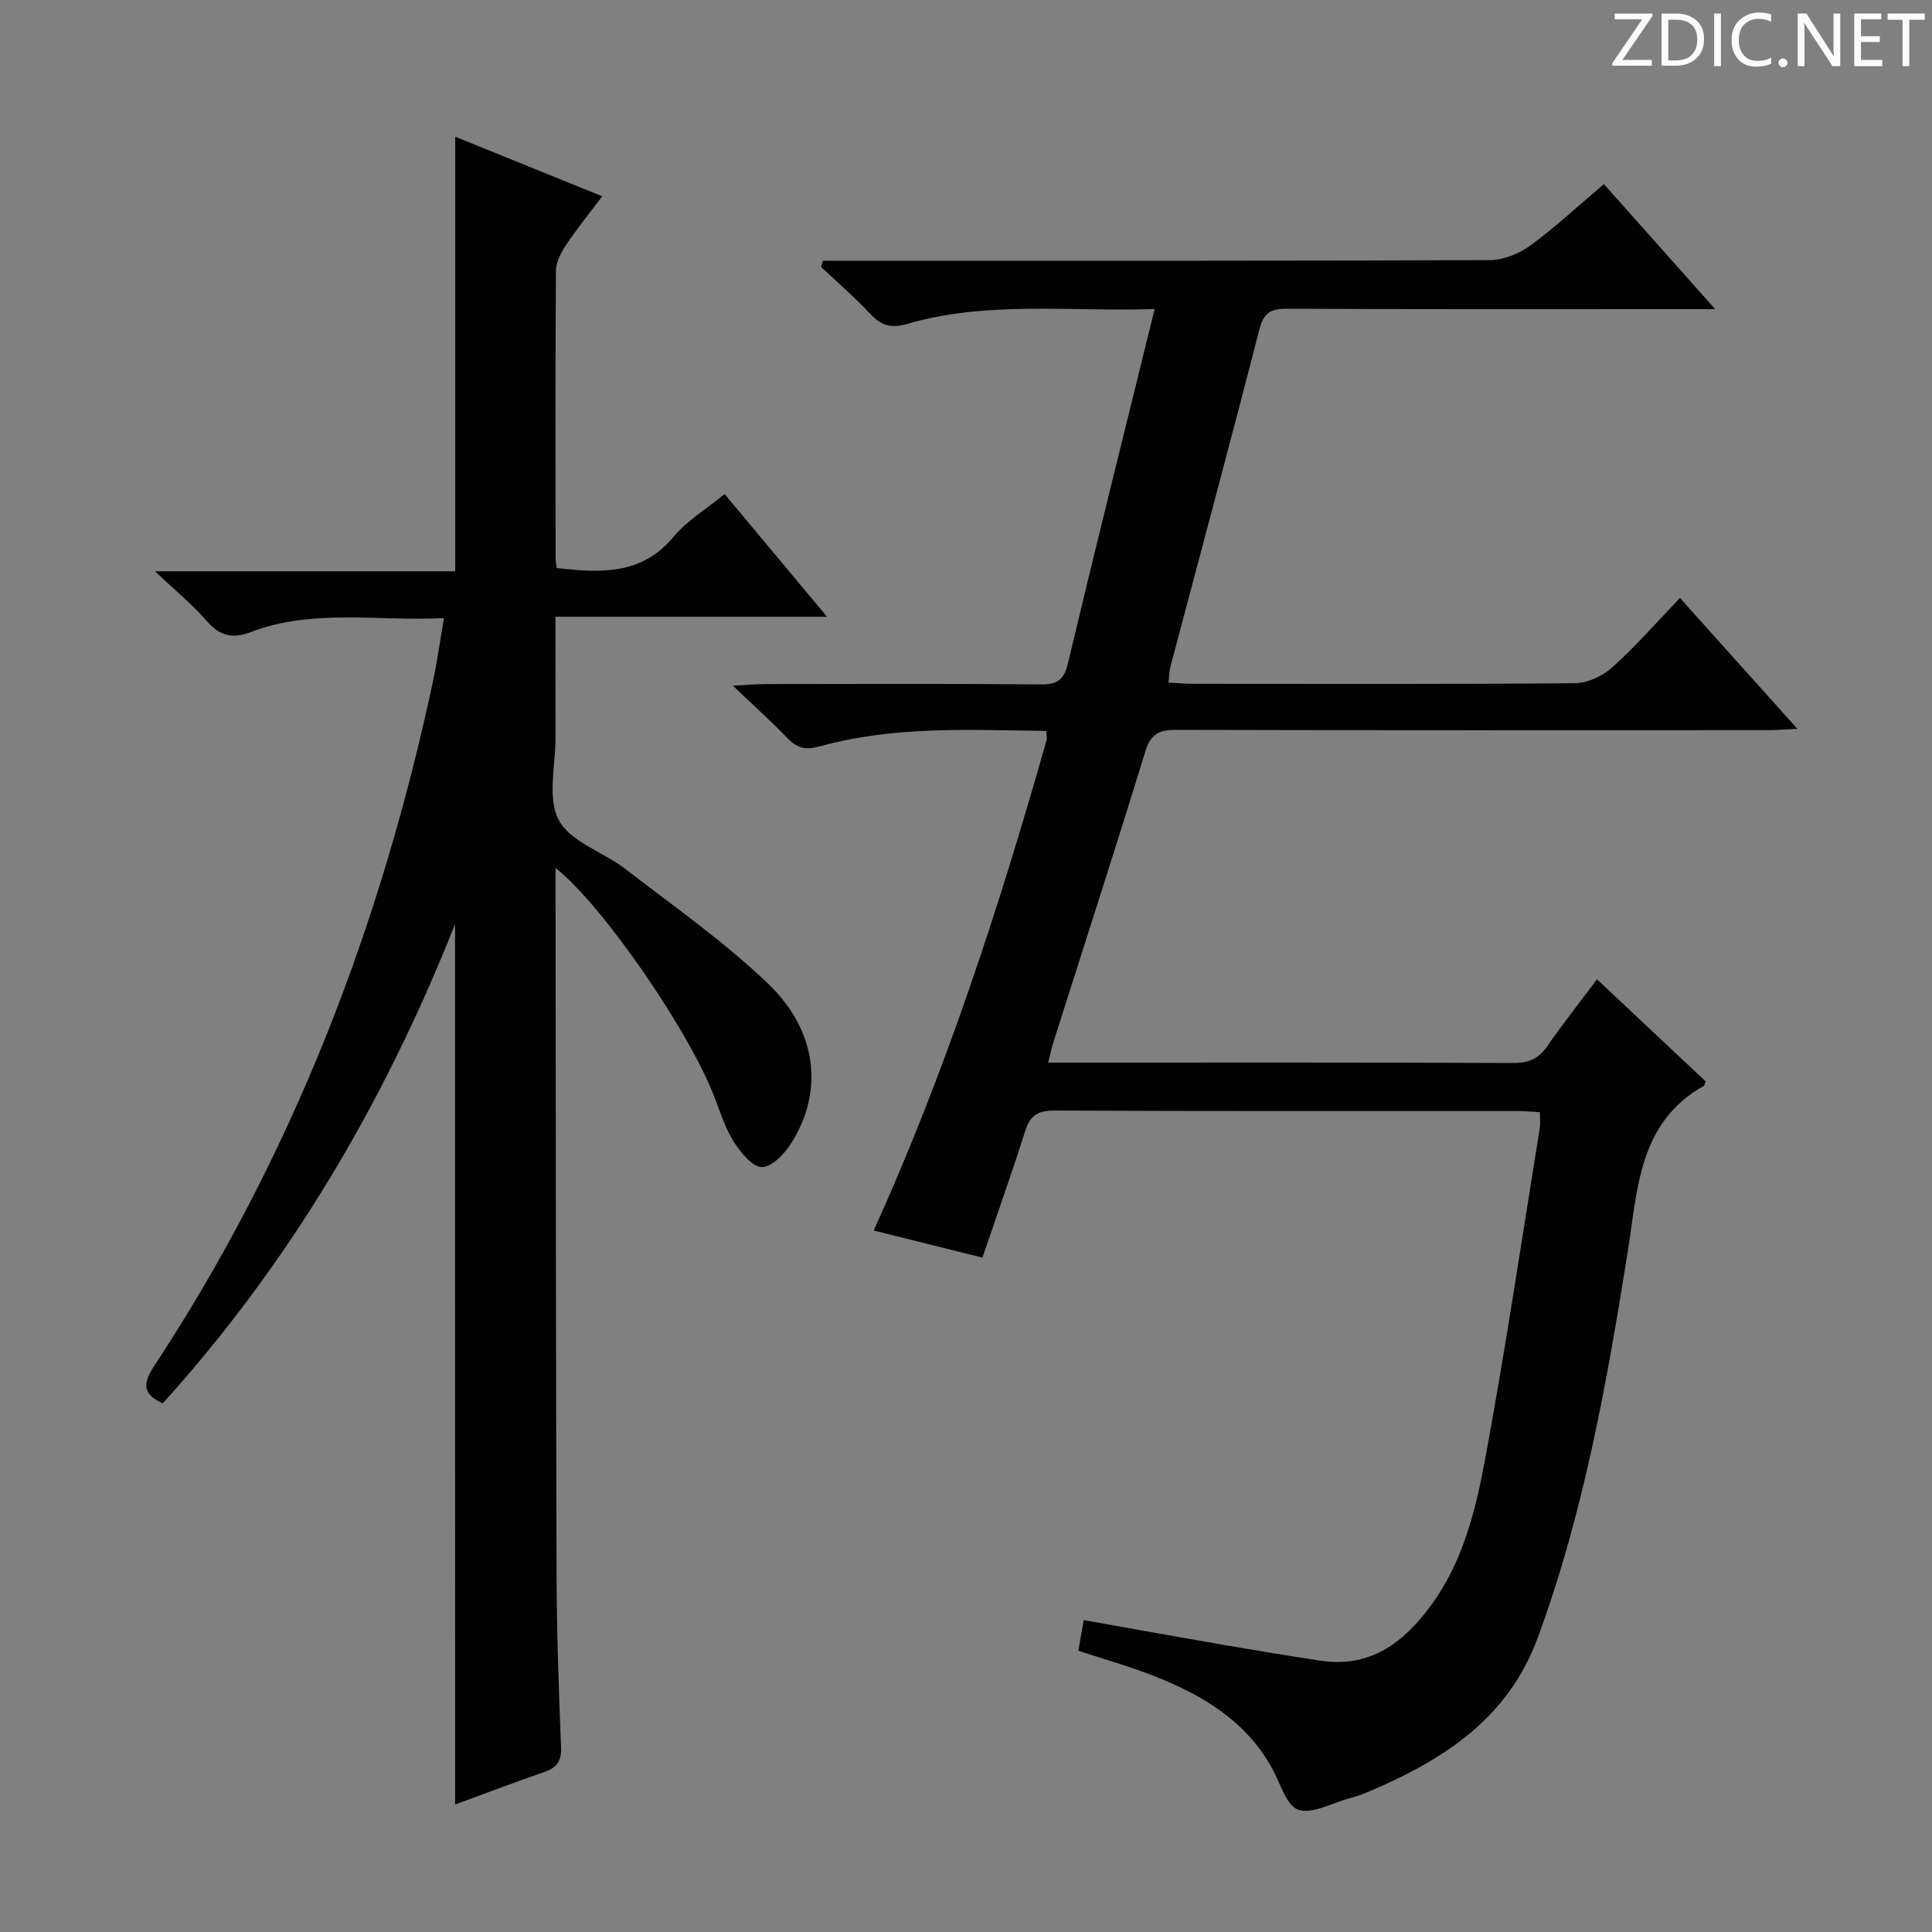
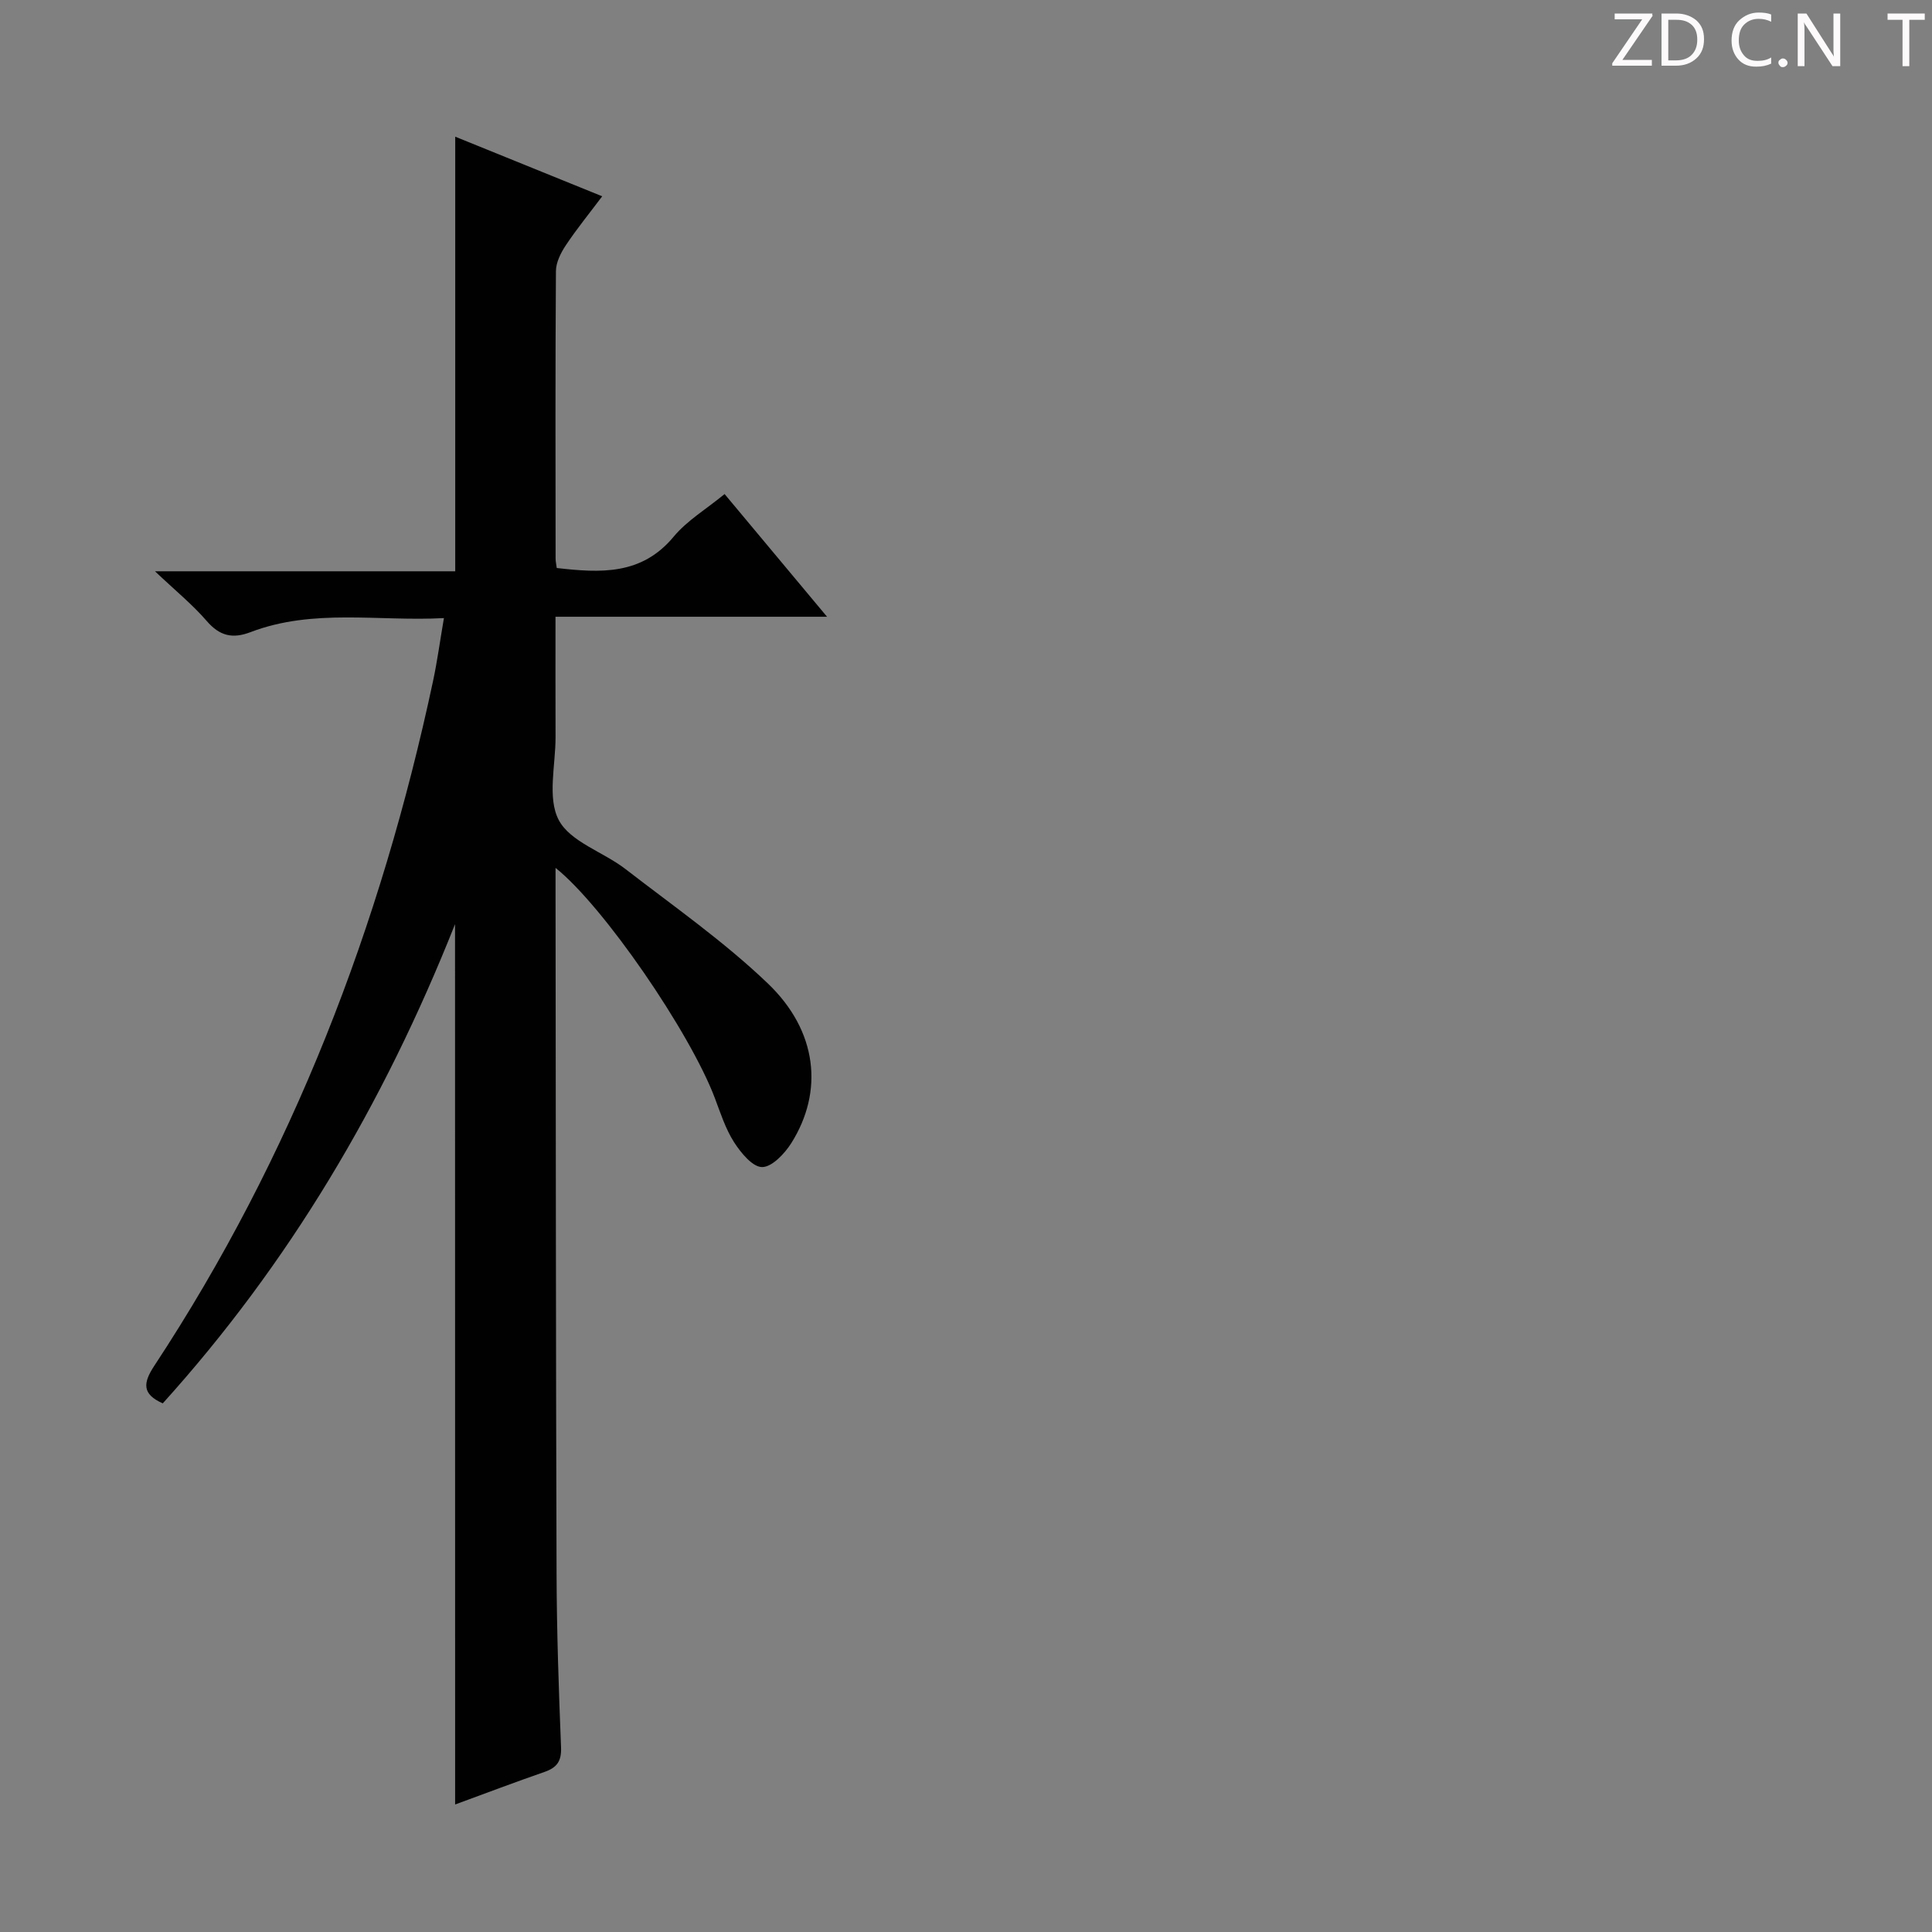
<svg xmlns="http://www.w3.org/2000/svg" enable-background="new 0 0 400 400" viewBox="0 0 400 400">
  <rect x="0" y="0" width="400" height="400" fill="#808080" stroke="none" />
  <g fill="#fcfafa">
    <path d="m342.2 3.2-6.3 9.2h6.1v1.2h-8.2v-.5l6.2-9.1h-5.7v-1.2h7.8v.4z" />
    <path d="m344 13.7v-10.9h3.1c1.6 0 3 .5 4.1 1.4 1.1 1 1.6 2.2 1.6 3.9s-.5 3-1.6 4-2.5 1.5-4.2 1.5h-3zm1.4-9.6v8.4h1.6c1.4 0 2.5-.4 3.2-1.1.8-.8 1.2-1.8 1.2-3.2s-.4-2.4-1.2-3.1-1.8-1-3.1-1z" />
-     <path d="m356.3 2.8v10.9h-1.4v-10.9z" />
    <path d="m366.6 13.2c-.8.4-1.8.6-3 .6-1.6 0-2.8-.5-3.7-1.5s-1.4-2.3-1.4-3.9c0-1.7.5-3.2 1.6-4.2s2.4-1.6 4-1.6c1 0 1.9.1 2.6.4v1.5c-.8-.4-1.6-.6-2.6-.6-1.2 0-2.2.4-3 1.2s-1.1 1.9-1.1 3.3c0 1.3.4 2.3 1.1 3.1s1.6 1.1 2.8 1.1c1.1 0 2-.2 2.8-.7v1.3z" />
    <path d="m368.2 13c0-.3.1-.5.3-.6.2-.2.4-.3.6-.3.3 0 .5.1.7.3s.3.4.3.6-.1.5-.3.6c-.2.2-.4.3-.7.3s-.5-.1-.6-.3c-.2-.2-.3-.4-.3-.6z" />
    <path d="m381.1 13.7h-1.7l-5.5-8.4c-.2-.2-.3-.5-.4-.7 0 .2.1.8.1 1.5v7.6h-1.4v-10.9h1.8l5.3 8.3c.3.4.4.6.4.8 0-.3-.1-.8-.1-1.6v-7.5h1.4v10.9z" />
-     <path d="m389.7 13.7h-5.8v-10.9h5.6v1.2h-4.2v3.5h3.9v1.2h-3.9v3.7h4.4z" />
    <path d="m398.4 4.1h-3.1v9.6h-1.4v-9.6h-3.1v-1.3h7.7v1.3z" />
  </g>
-   <path d="m332.07 38.12c7.6 8.53 14.87 16.7 23.04 25.88-2.75 0-4.46 0-6.16 0-27.5 0-55 .06-82.5-.08-3.44-.02-4.84.89-5.73 4.35-5.98 23.3-12.25 46.52-18.4 69.78-.25.93-.24 1.92-.4 3.28 1.92.1 3.53.24 5.14.25 26.33.01 52.67.1 79-.13 2.61-.02 5.73-1.47 7.71-3.25 4.81-4.32 9.09-9.23 14.05-14.39 8.19 9.12 15.89 17.7 24.31 27.09-2.7.12-4.42.27-6.14.27-40.83.01-81.66.05-122.5-.06-3.48-.01-5.23.79-6.35 4.42-6.18 20.15-12.69 40.2-19.06 60.29-.39 1.23-.64 2.5-1.07 4.18h4.82c30.5 0 61-.05 91.5.08 3.19.01 5.24-.9 7.03-3.49 3.2-4.63 6.7-9.05 10.28-13.84 7.68 7.21 15.16 14.24 22.49 21.13-.22.62-.23.85-.34.91-13.56 7.64-13.7 21.3-15.78 34.33-4.3 27.04-9.09 53.96-18.59 79.84-6.28 17.1-19.85 25.56-35.4 32.13-1.22.52-2.5.92-3.78 1.27-3.51.95-7.5 3.27-10.42 2.33-2.43-.79-3.72-5.38-5.34-8.38-5.42-9.98-14.48-15.36-24.56-19.32-5.07-1.99-10.35-3.47-15.66-5.22.34-1.96.68-3.86 1.11-6.35 9.42 1.68 18.67 3.36 27.93 4.96 7.04 1.21 14.08 2.39 21.14 3.45 10.23 1.54 17.14-3.72 22.79-11.39 6.71-9.11 9.32-19.89 11.3-30.61 4.2-22.68 7.58-45.52 11.27-68.3.15-.96.02-1.96.02-3.26-1.58-.09-3.04-.24-4.5-.24-32-.01-64 .05-96-.1-3.44-.02-5.04.99-6.06 4.21-2.75 8.67-5.8 17.24-8.86 26.24-7.48-1.87-14.85-3.7-22.51-5.62 14.95-32.95 25.99-67.01 35.79-101.51.13-.45-.03-.97-.08-1.92-15.78-.19-31.54-1.08-46.95 3.22-2.87.8-4.61.35-6.57-1.68-3.31-3.43-6.86-6.62-11.35-10.91 3.31-.17 5.05-.33 6.79-.33 19-.02 38-.1 57 .07 3.51.03 4.79-1.04 5.61-4.48 5.76-24.19 11.8-48.32 17.93-73.24-17.43.6-34.57-1.77-51.29 3.09-3.45 1-5.43.23-7.69-2.18-3.17-3.39-6.71-6.45-10.1-9.64.14-.42.27-.85.41-1.27h5.09c44.33 0 88.66.06 133-.13 2.83-.01 6.06-1.34 8.39-3.04 5.12-3.75 9.76-8.09 15.2-12.69z" fill="#010102" />
  <path d="m94.21 191.34c-14.86 37.45-34.45 70.35-60.51 99.21-4.35-1.92-4.08-4.25-1.76-7.77 28.61-43.45 46.91-91.13 57.73-141.83.86-4.04 1.41-8.15 2.24-12.98-13.56.73-27.04-2.06-40.05 2.91-3.73 1.43-6.4.78-9.07-2.32-2.93-3.39-6.45-6.25-10.7-10.28h62.16c0-30.07 0-59.59 0-89.98 9.92 4.02 19.79 8.03 30.43 12.34-2.72 3.62-5.29 6.77-7.53 10.14-1.04 1.56-2.04 3.54-2.05 5.34-.14 19.83-.09 39.67-.07 59.5 0 .63.15 1.26.24 1.98 9.05 1.03 17.55 1.52 24.19-6.47 2.8-3.37 6.79-5.74 10.56-8.84 7.04 8.43 13.84 16.58 21.21 25.4-18.95 0-37.27 0-56.22 0 0 8.69-.02 16.79.01 24.89.02 5.83-1.75 12.63.67 17.21 2.39 4.52 9.2 6.59 13.77 10.11 9.99 7.72 20.43 15.02 29.51 23.71 10.31 9.86 11.59 22.37 4.86 33.06-1.38 2.19-4.02 4.98-6.06 4.96-1.99-.02-4.4-2.98-5.81-5.18-1.76-2.76-2.79-6.01-3.96-9.11-5.14-13.61-23.09-39.79-32.98-47.65v5.67c.06 46.83.06 93.66.21 140.49.04 11.98.45 23.96.93 35.93.11 2.87-.87 4.19-3.43 5.08-6.09 2.11-12.12 4.4-18.5 6.74-.02-60.52-.02-120.6-.02-182.26z" fill="#010102" />
</svg>